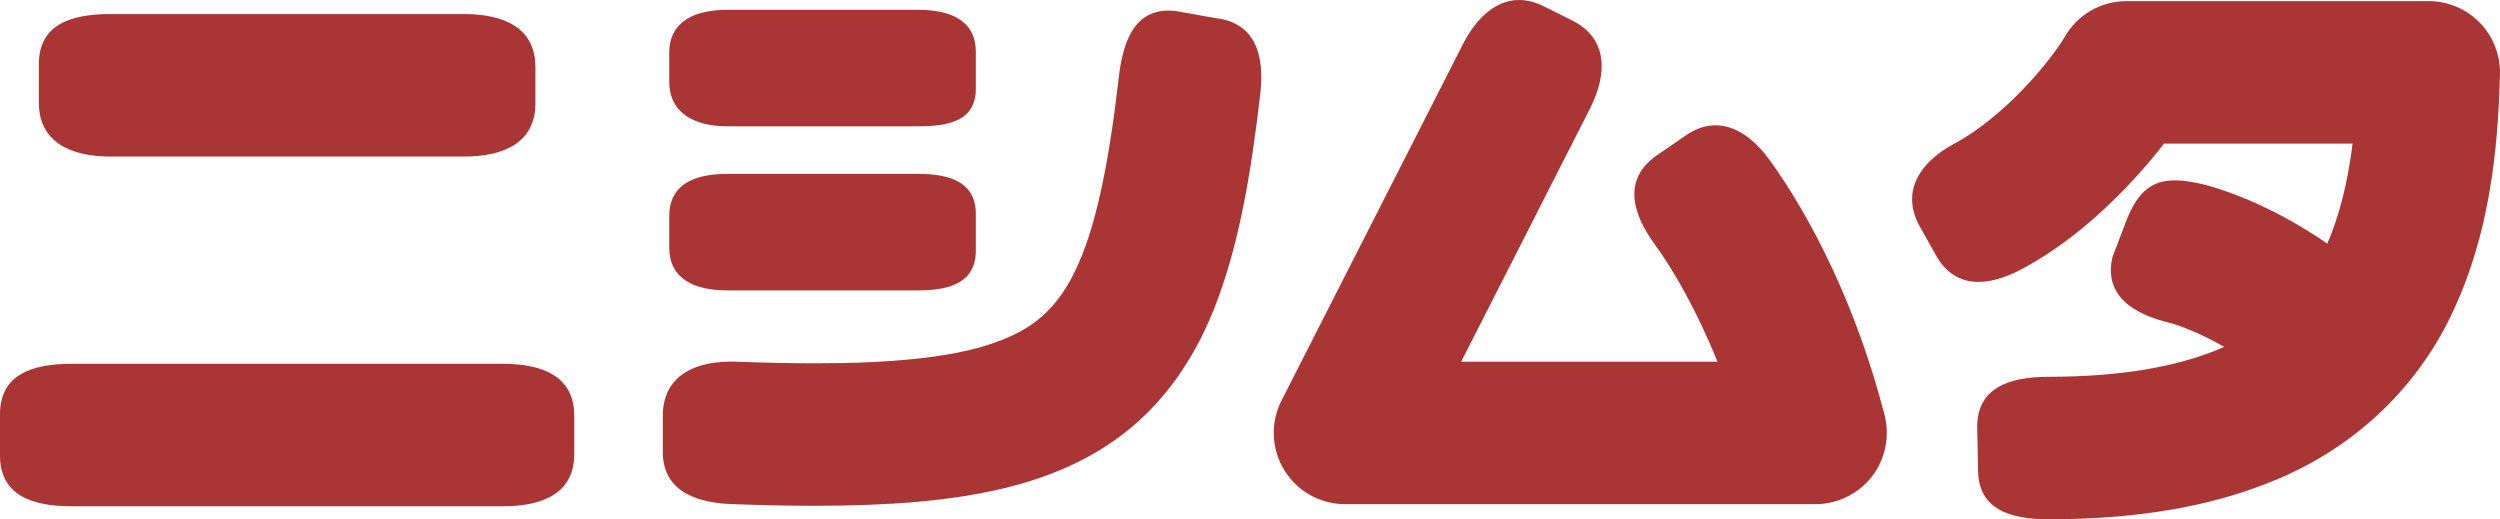
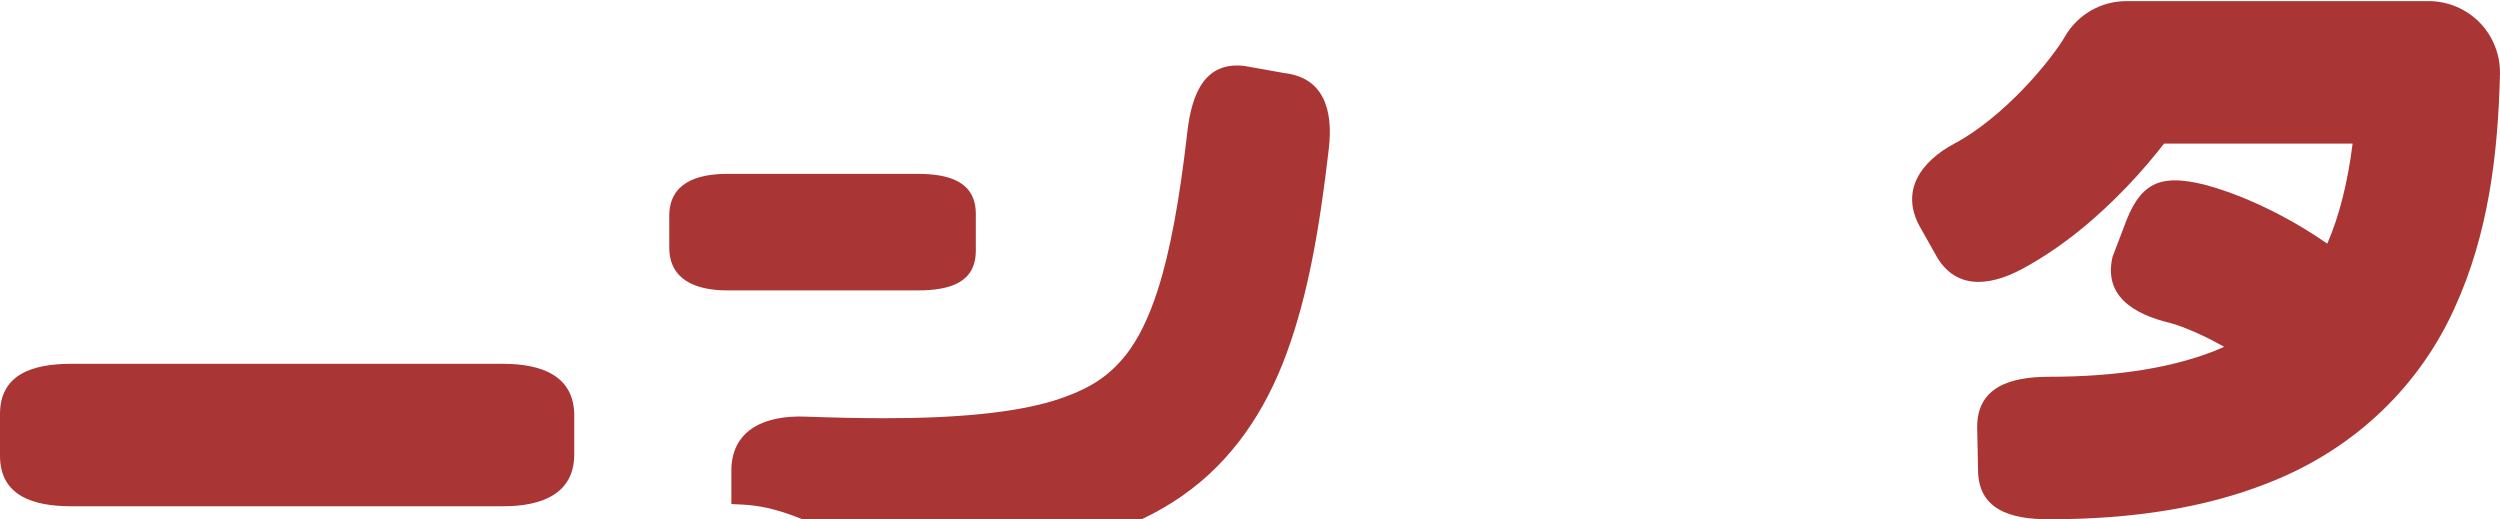
<svg xmlns="http://www.w3.org/2000/svg" version="1.1" id="レイヤー_1" x="0px" y="0px" width="360px" height="74.774px" viewBox="0 0 360 74.774" enable-background="new 0 0 360 74.774" xml:space="preserve">
  <g>
-     <path fill="#A93635" d="M15.854,22.543c-5.668,0-10.257-2.082-10.257-7.749V9.22c0-5.671,4.588-7.196,10.257-7.196h50.987   c5.665,0,10.259,1.945,10.259,7.617V14.9c0,5.667-4.595,7.644-10.259,7.644H15.854z" />
    <path fill="#A93635" d="M10.26,72.902C4.591,72.902,0,71.294,0,65.624v-5.997c0-5.667,4.591-7.24,10.26-7.24h62.173   c5.667,0,10.259,1.788,10.259,7.452v5.576c0,5.664-4.592,7.487-10.259,7.487H10.26z" />
-     <path fill="#A93635" d="M104.764,18.191c-4.635,0-8.392-1.813-8.392-6.446V7.641c0-4.642,3.757-6.232,8.392-6.232h27.359   c4.638,0,8.395,1.438,8.395,6.074v5.257c0,4.639-3.757,5.452-8.395,5.452H104.764z" />
    <path fill="#A93635" d="M104.764,41.818c-4.635,0-8.392-1.55-8.392-6.191v-4.523c0-4.635,3.757-6.069,8.392-6.069h27.359   c4.638,0,8.395,1.154,8.395,5.786v5.267c0,4.633-3.757,5.73-8.395,5.73H104.764z" />
-     <path fill="#A93635" d="M105.317,72.587c-5.663-0.208-10.081-2.243-9.868-7.907v-5.156c0.208-5.661,4.965-7.65,10.628-7.438   c4.063,0.146,7.826,0.228,11.303,0.228c10.855,0.02,18.873-0.843,24.288-2.461c5.466-1.693,8.197-3.629,10.692-6.777   c1.644-2.136,3.157-5.083,4.488-9.226c1.786-5.513,3.158-13.076,4.257-22.731c0.641-5.625,2.554-10.174,8.184-9.535l5.771,1.029   c5.63,0.646,7.069,5.212,6.427,10.838c-1.34,11.597-3.014,21.17-6.075,29.491c-3.014,8.282-7.854,15.528-14.916,20.46   c-4.66,3.288-10.029,5.481-15.902,6.904c-7.854,1.885-16.692,2.513-27.214,2.529C113.59,72.834,109.58,72.746,105.317,72.587" />
-     <path fill="#A93635" d="M193.676,72.597c-3.563,0-6.883-1.859-8.745-4.899c-1.863-3.043-2.014-6.839-0.395-10.016l26.113-51.295   c2.57-5.047,6.687-8.011,11.736-5.443l4.104,2.054c5.05,2.57,5.014,7.651,2.443,12.695l-18.52,36.386h36.9   c-2.974-7.363-6.39-13.301-9.086-16.977c-3.329-4.585-4.394-9.281,0.189-12.616l4.102-2.819c4.582-3.33,8.977-1.209,12.307,3.373   c5.822,8.049,12.449,20.758,16.564,36.757c0.777,3.053,0.095,6.341-1.836,8.832c-1.938,2.487-4.951,3.968-8.104,3.968H193.676z" />
+     <path fill="#A93635" d="M105.317,72.587v-5.156c0.208-5.661,4.965-7.65,10.628-7.438   c4.063,0.146,7.826,0.228,11.303,0.228c10.855,0.02,18.873-0.843,24.288-2.461c5.466-1.693,8.197-3.629,10.692-6.777   c1.644-2.136,3.157-5.083,4.488-9.226c1.786-5.513,3.158-13.076,4.257-22.731c0.641-5.625,2.554-10.174,8.184-9.535l5.771,1.029   c5.63,0.646,7.069,5.212,6.427,10.838c-1.34,11.597-3.014,21.17-6.075,29.491c-3.014,8.282-7.854,15.528-14.916,20.46   c-4.66,3.288-10.029,5.481-15.902,6.904c-7.854,1.885-16.692,2.513-27.214,2.529C113.59,72.834,109.58,72.746,105.317,72.587" />
    <path fill="#A93635" d="M357.073,3.245c-1.919-1.958-4.592-3.084-7.332-3.084h-43.523c-3.701,0-7.077,1.96-8.913,5.172   c-0.576,1.066-2.933,4.35-5.884,7.399c-2.953,3.108-6.667,6.196-9.927,7.908c-5,2.667-7.783,6.853-5.116,11.853l2.308,4.103   c2.669,4.998,7.461,4.815,12.464,2.153c6.064-3.263,11.057-7.634,15.095-11.832c2.082-2.188,3.867-4.279,5.371-6.235h27.158   c-0.679,5.425-1.86,10.281-3.643,14.401c-9.305-6.429-17.019-8.322-17.861-8.537c-5.515-1.299-8.701-0.723-11.009,5.049   l-2.055,5.387c-1.296,5.514,2.851,8.239,8.366,9.542c0.571,0.156,3.658,1.1,7.698,3.415c-0.455,0.198-0.908,0.407-1.395,0.599   c-5.687,2.243-13.452,3.721-23.85,3.717c-5.667,0-10.315,1.556-10.312,7.224l0.126,6.159c0,5.667,4.519,7.139,10.186,7.139   c12.296-0.003,22.636-1.716,31.361-5.144c13.139-5.055,22.207-14.512,27.044-25.215c4.922-10.71,6.293-22.336,6.566-33.774   C360.057,7.903,358.991,5.208,357.073,3.245z" />
  </g>
</svg>